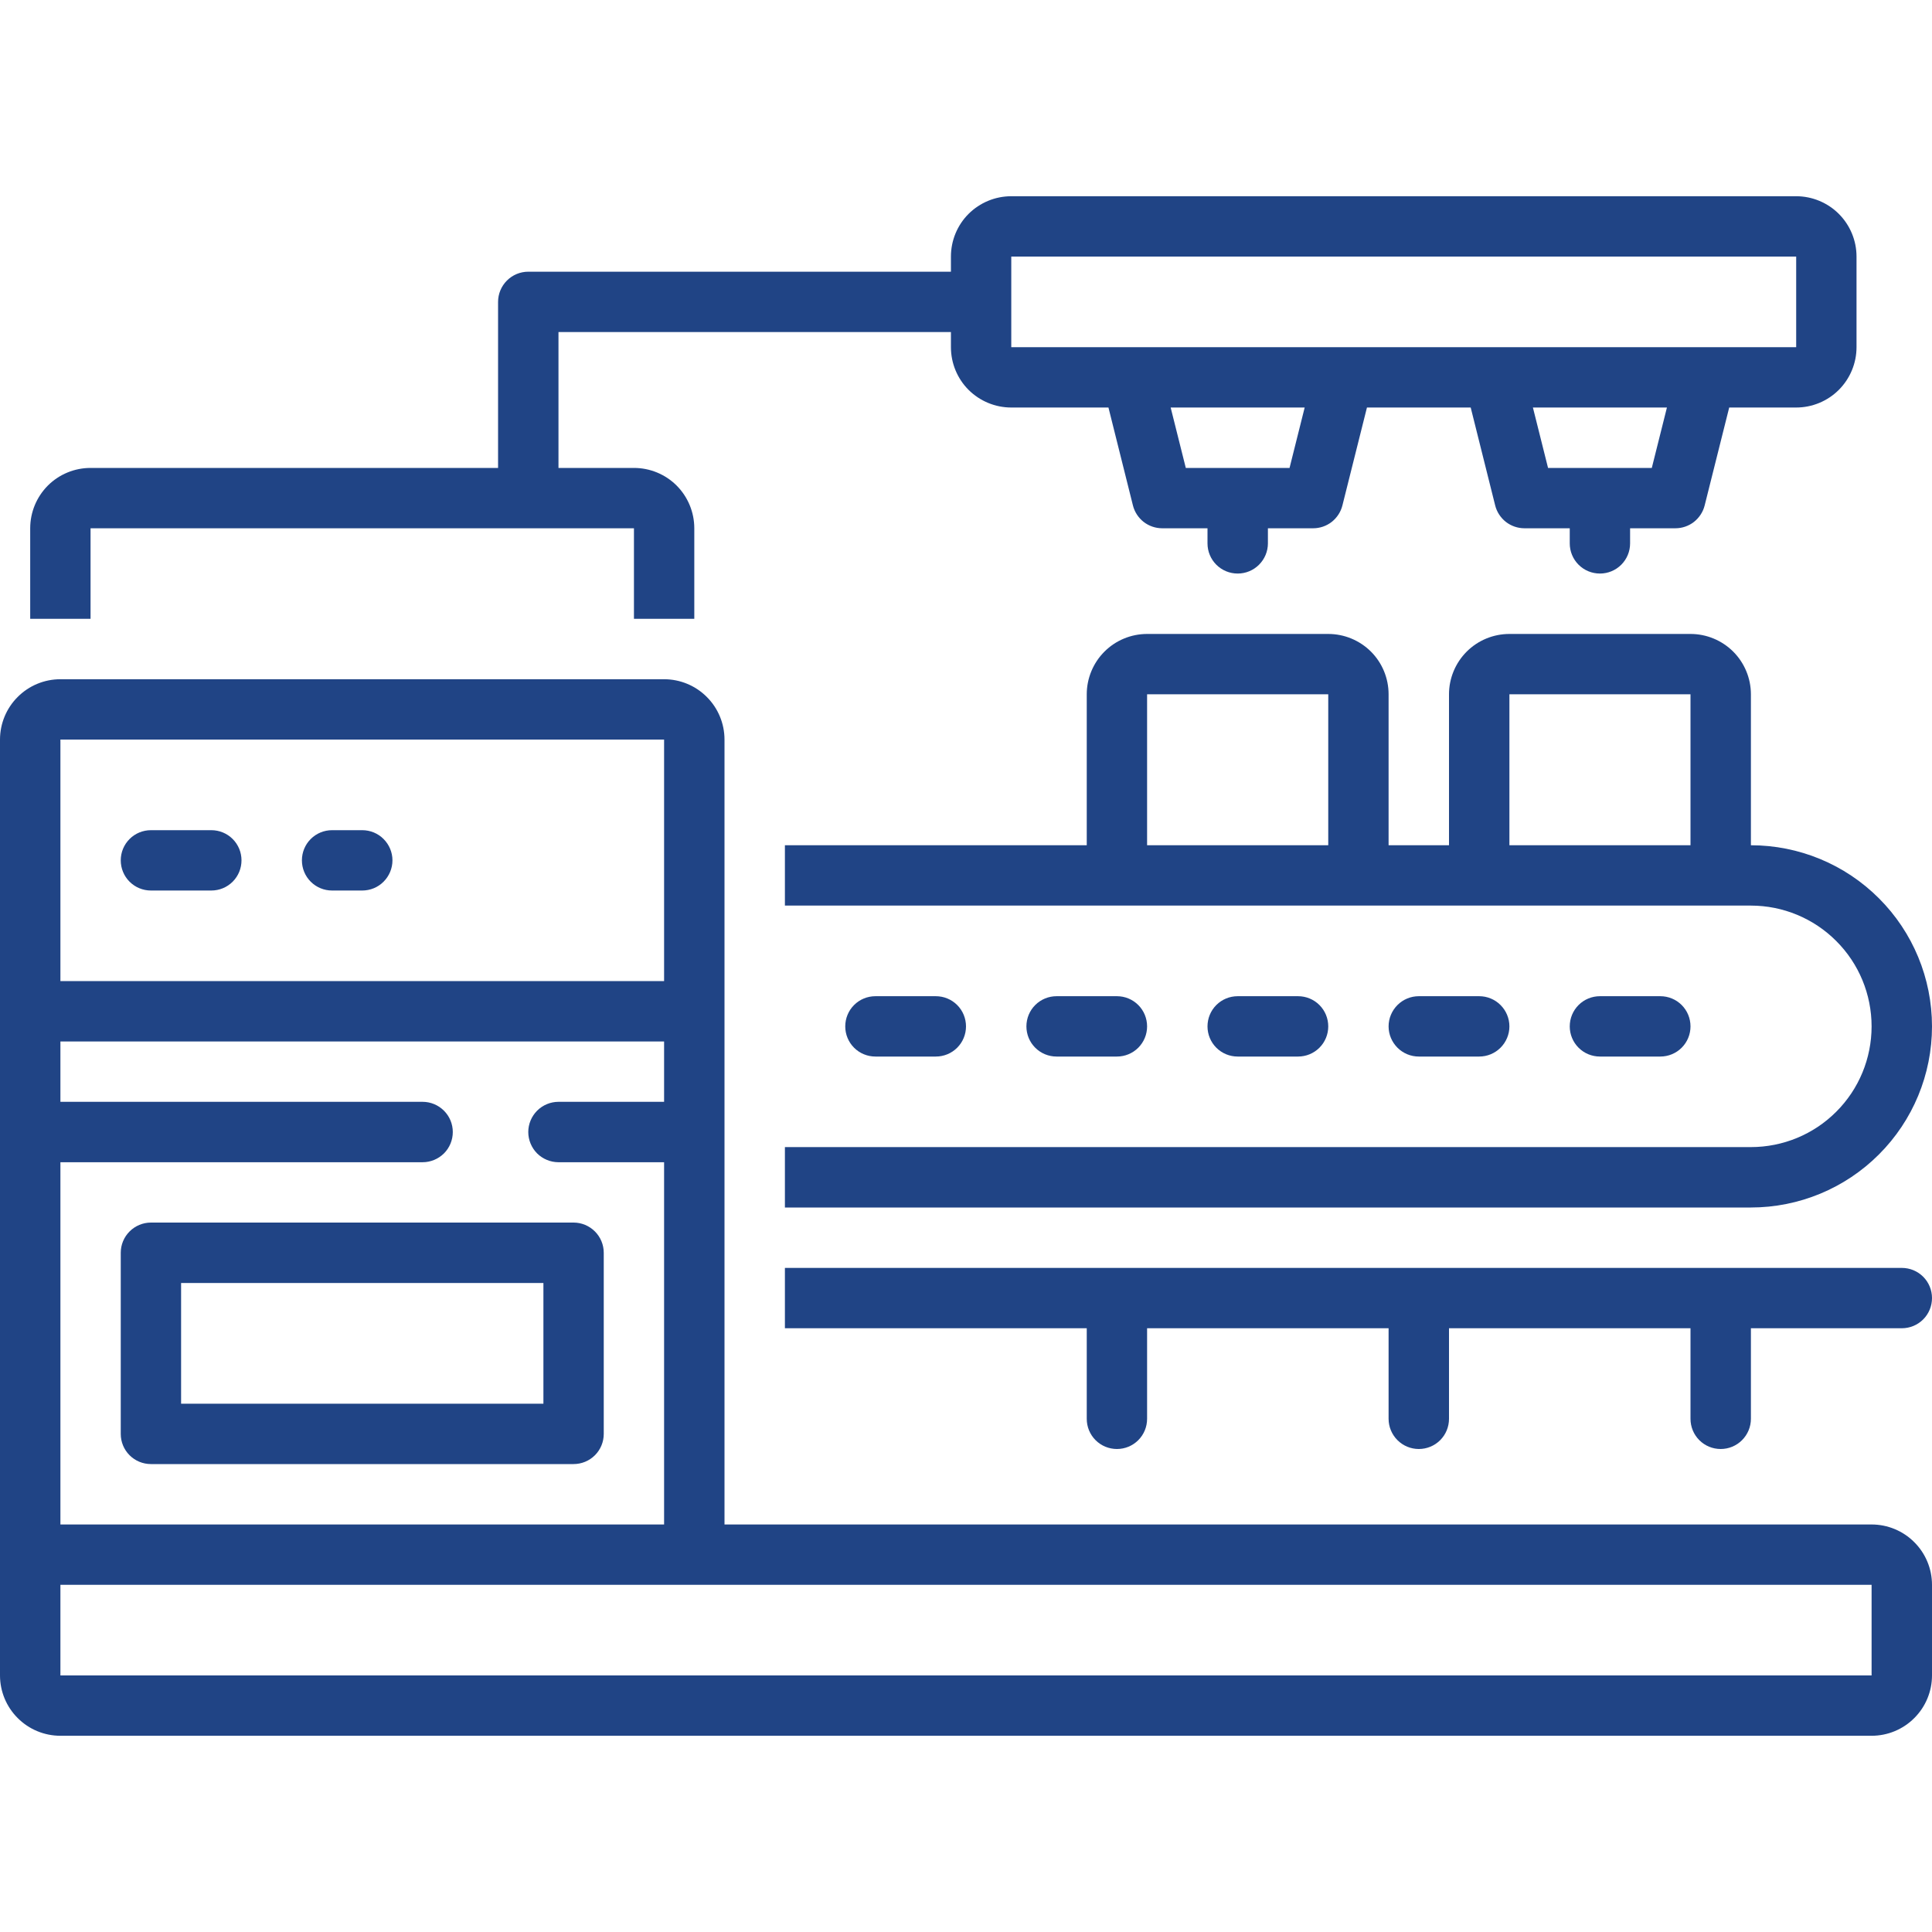
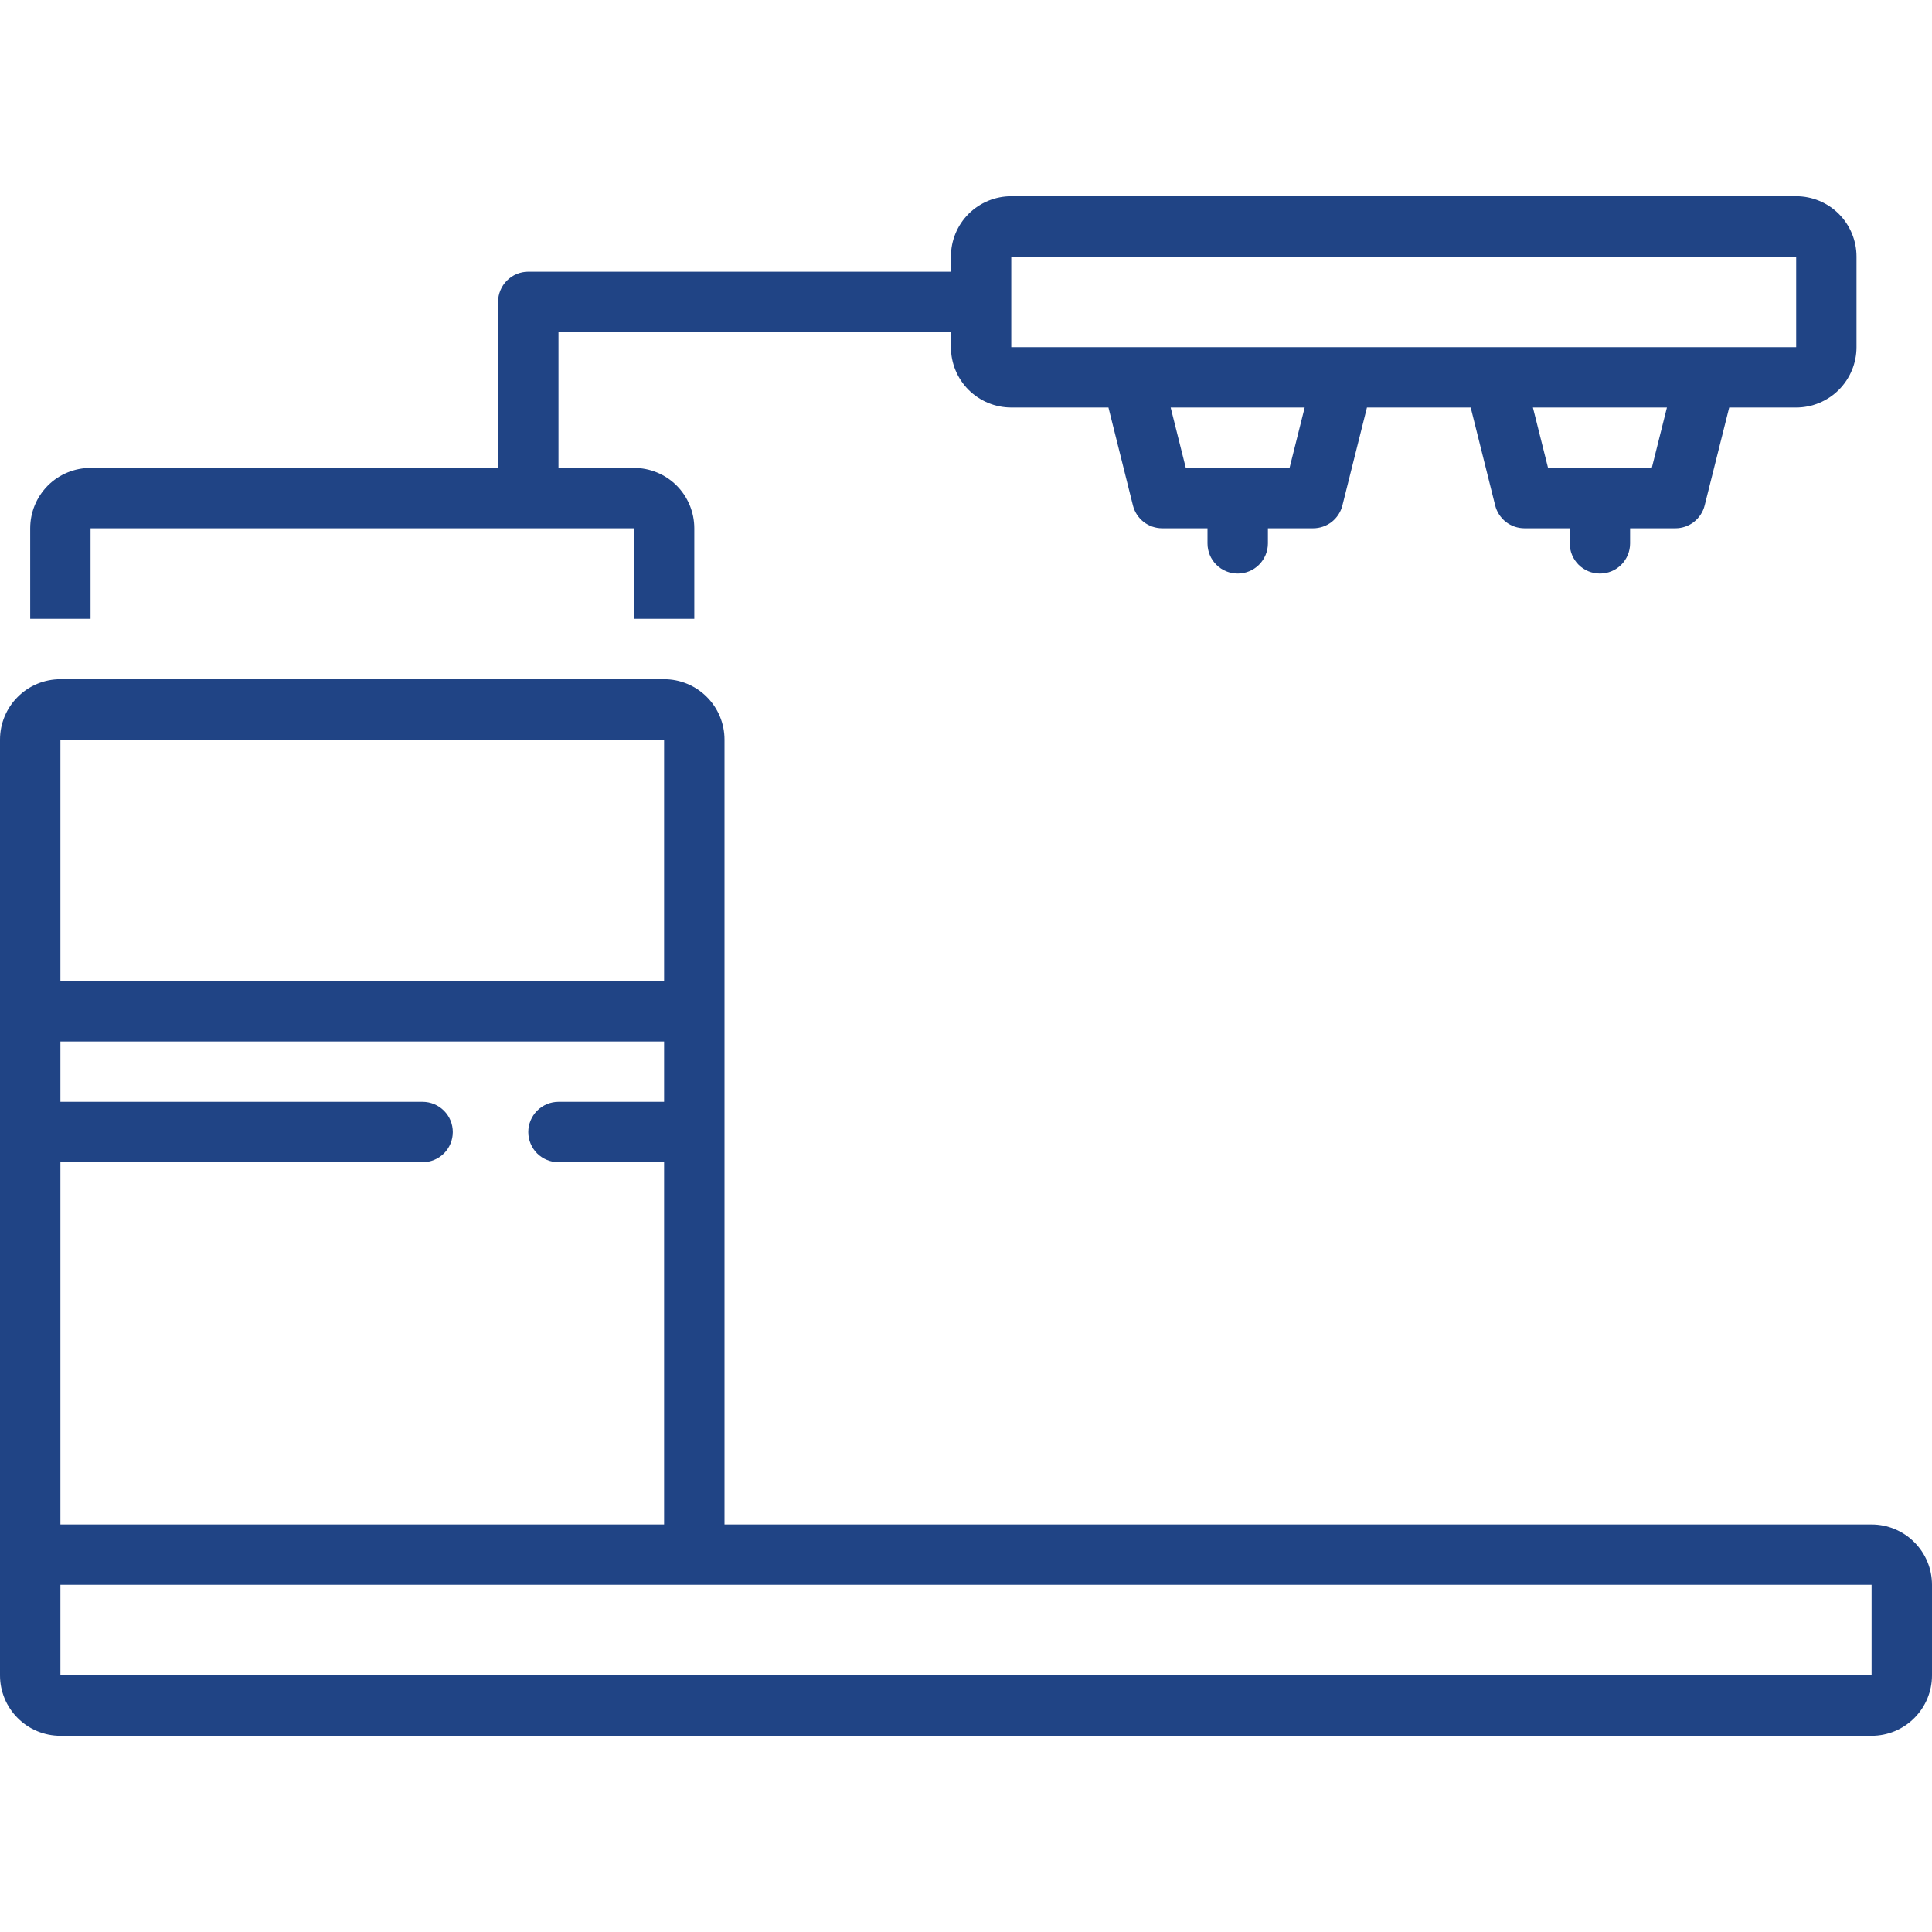
<svg xmlns="http://www.w3.org/2000/svg" width="30" height="30" viewBox="0 0 30 30" fill="none">
-   <path d="M14.531 16.406C14.656 16.406 14.775 16.357 14.863 16.269C14.951 16.181 15 16.062 15 15.938C15 15.813 14.951 15.694 14.863 15.606C14.775 15.518 14.656 15.469 14.531 15.469H13.594C13.469 15.469 13.35 15.518 13.262 15.606C13.174 15.694 13.125 15.813 13.125 15.938C13.125 16.062 13.174 16.181 13.262 16.269C13.35 16.357 13.469 16.406 13.594 16.406H14.531ZM17.344 16.406C17.468 16.406 17.587 16.357 17.675 16.269C17.763 16.181 17.812 16.062 17.812 15.938C17.812 15.813 17.763 15.694 17.675 15.606C17.587 15.518 17.468 15.469 17.344 15.469H16.406C16.282 15.469 16.163 15.518 16.075 15.606C15.987 15.694 15.938 15.813 15.938 15.938C15.938 16.062 15.987 16.181 16.075 16.269C16.163 16.357 16.282 16.406 16.406 16.406H17.344ZM20.156 16.406C20.281 16.406 20.4 16.357 20.488 16.269C20.576 16.181 20.625 16.062 20.625 15.938C20.625 15.813 20.576 15.694 20.488 15.606C20.4 15.518 20.281 15.469 20.156 15.469H19.219C19.094 15.469 18.975 15.518 18.887 15.606C18.799 15.694 18.75 15.813 18.75 15.938C18.75 16.062 18.799 16.181 18.887 16.269C18.975 16.357 19.094 16.406 19.219 16.406H20.156ZM22.969 16.406C23.093 16.406 23.212 16.357 23.3 16.269C23.388 16.181 23.438 16.062 23.438 15.938C23.438 15.813 23.388 15.694 23.3 15.606C23.212 15.518 23.093 15.469 22.969 15.469H22.031C21.907 15.469 21.788 15.518 21.7 15.606C21.612 15.694 21.562 15.813 21.562 15.938C21.562 16.062 21.612 16.181 21.7 16.269C21.788 16.357 21.907 16.406 22.031 16.406H22.969ZM25.781 16.406C25.906 16.406 26.025 16.357 26.113 16.269C26.201 16.181 26.25 16.062 26.25 15.938C26.25 15.813 26.201 15.694 26.113 15.606C26.025 15.518 25.906 15.469 25.781 15.469H24.844C24.719 15.469 24.6 15.518 24.512 15.606C24.424 15.694 24.375 15.813 24.375 15.938C24.375 16.062 24.424 16.181 24.512 16.269C24.6 16.357 24.719 16.406 24.844 16.406H25.781Z" fill="#204485" />
  <path d="M29.062 23.672H11.25V11.484C11.25 11.236 11.151 10.997 10.975 10.822C10.8 10.646 10.561 10.547 10.312 10.547H0.938C0.689 10.547 0.45 10.646 0.275 10.822C0.099 10.997 0 11.236 0 11.484L0 26.016C0 26.264 0.099 26.503 0.275 26.678C0.45 26.854 0.689 26.953 0.938 26.953H29.062C29.311 26.953 29.55 26.854 29.725 26.678C29.901 26.503 30 26.264 30 26.016V24.609C30 24.361 29.901 24.122 29.725 23.947C29.55 23.771 29.311 23.672 29.062 23.672ZM0.938 11.484H10.312V15.234H0.938V11.484ZM0.938 18.047H6.562C6.687 18.047 6.806 17.997 6.894 17.91C6.982 17.822 7.031 17.702 7.031 17.578C7.031 17.454 6.982 17.335 6.894 17.247C6.806 17.159 6.687 17.109 6.562 17.109H0.938V16.172H10.312V17.109H8.672C8.548 17.109 8.428 17.159 8.34 17.247C8.253 17.335 8.203 17.454 8.203 17.578C8.203 17.702 8.253 17.822 8.34 17.91C8.428 17.997 8.548 18.047 8.672 18.047H10.312V23.672H0.938V18.047ZM29.062 26.016H0.938V24.609H29.062V26.016ZM1.406 8.203H9.844V9.609H10.781V8.203C10.781 7.954 10.682 7.716 10.507 7.54C10.331 7.364 10.092 7.266 9.844 7.266H8.672V5.156H14.766V5.391C14.766 5.639 14.864 5.878 15.04 6.054C15.216 6.229 15.454 6.328 15.703 6.328H17.212L17.592 7.848C17.617 7.949 17.676 8.039 17.758 8.104C17.841 8.168 17.942 8.203 18.047 8.203H18.75V8.438C18.75 8.562 18.799 8.681 18.887 8.769C18.975 8.857 19.094 8.906 19.219 8.906C19.343 8.906 19.462 8.857 19.55 8.769C19.638 8.681 19.688 8.562 19.688 8.438V8.203H20.391C20.495 8.203 20.597 8.168 20.679 8.104C20.761 8.039 20.82 7.949 20.845 7.848L21.226 6.328H22.837L23.217 7.848C23.242 7.949 23.301 8.039 23.383 8.104C23.466 8.168 23.567 8.203 23.672 8.203H24.375V8.438C24.375 8.562 24.424 8.681 24.512 8.769C24.6 8.857 24.719 8.906 24.844 8.906C24.968 8.906 25.087 8.857 25.175 8.769C25.263 8.681 25.312 8.562 25.312 8.438V8.203H26.016C26.12 8.203 26.222 8.168 26.304 8.104C26.386 8.039 26.445 7.949 26.47 7.848L26.851 6.328H27.891C28.139 6.328 28.378 6.229 28.553 6.054C28.729 5.878 28.828 5.639 28.828 5.391V3.984C28.828 3.736 28.729 3.497 28.553 3.321C28.378 3.146 28.139 3.047 27.891 3.047H15.703C15.454 3.047 15.216 3.146 15.04 3.321C14.864 3.497 14.766 3.736 14.766 3.984V4.219H8.203C8.079 4.219 7.96 4.268 7.872 4.356C7.784 4.444 7.734 4.563 7.734 4.688V7.266H1.406C1.158 7.266 0.919 7.364 0.743 7.54C0.568 7.716 0.469 7.954 0.469 8.203V9.609H1.406V8.203ZM20.024 7.266H18.413L18.178 6.328H20.259L20.024 7.266ZM25.649 7.266H24.038L23.803 6.328H25.884L25.649 7.266ZM15.703 3.984H27.891V5.391H15.703V3.984Z" fill="#204485" />
-   <path d="M3.281 12.891H2.344C2.219 12.891 2.1 12.94 2.012 13.028C1.924 13.116 1.875 13.235 1.875 13.359C1.875 13.484 1.924 13.603 2.012 13.691C2.1 13.779 2.219 13.828 2.344 13.828H3.281C3.406 13.828 3.525 13.779 3.613 13.691C3.701 13.603 3.75 13.484 3.75 13.359C3.75 13.235 3.701 13.116 3.613 13.028C3.525 12.94 3.406 12.891 3.281 12.891ZM5.625 12.891H5.156C5.032 12.891 4.913 12.94 4.825 13.028C4.737 13.116 4.688 13.235 4.688 13.359C4.688 13.484 4.737 13.603 4.825 13.691C4.913 13.779 5.032 13.828 5.156 13.828H5.625C5.749 13.828 5.869 13.779 5.956 13.691C6.044 13.603 6.094 13.484 6.094 13.359C6.094 13.235 6.044 13.116 5.956 13.028C5.869 12.94 5.749 12.891 5.625 12.891ZM29.531 19.688H12.188V20.625H16.875V22.031C16.875 22.156 16.924 22.275 17.012 22.363C17.1 22.451 17.219 22.5 17.344 22.5C17.468 22.5 17.587 22.451 17.675 22.363C17.763 22.275 17.812 22.156 17.812 22.031V20.625H21.562V22.031C21.562 22.156 21.612 22.275 21.7 22.363C21.788 22.451 21.907 22.5 22.031 22.5C22.156 22.5 22.275 22.451 22.363 22.363C22.451 22.275 22.5 22.156 22.5 22.031V20.625H26.25V22.031C26.25 22.156 26.299 22.275 26.387 22.363C26.475 22.451 26.594 22.5 26.719 22.5C26.843 22.5 26.962 22.451 27.05 22.363C27.138 22.275 27.188 22.156 27.188 22.031V20.625H29.531C29.656 20.625 29.775 20.576 29.863 20.488C29.951 20.4 30 20.281 30 20.156C30 20.032 29.951 19.913 29.863 19.825C29.775 19.737 29.656 19.688 29.531 19.688ZM27.188 10.781C27.188 10.533 27.089 10.294 26.913 10.118C26.737 9.943 26.499 9.844 26.25 9.844H23.438C23.189 9.844 22.95 9.943 22.775 10.118C22.599 10.294 22.5 10.533 22.5 10.781V13.125H21.562V10.781C21.562 10.533 21.464 10.294 21.288 10.118C21.112 9.943 20.874 9.844 20.625 9.844H17.812C17.564 9.844 17.325 9.943 17.15 10.118C16.974 10.294 16.875 10.533 16.875 10.781V13.125H12.188V14.062H27.188C27.685 14.062 28.162 14.26 28.513 14.612C28.865 14.963 29.062 15.44 29.062 15.938C29.062 16.435 28.865 16.912 28.513 17.263C28.162 17.615 27.685 17.812 27.188 17.812H12.188V18.75H27.188C27.933 18.75 28.649 18.454 29.176 17.926C29.704 17.399 30 16.683 30 15.938C30 15.192 29.704 14.476 29.176 13.949C28.649 13.421 27.933 13.125 27.188 13.125V10.781ZM20.625 13.125H17.812V10.781H20.625V13.125ZM26.25 13.125H23.438V10.781H26.25V13.125ZM8.906 18.984H2.344C2.219 18.984 2.1 19.034 2.012 19.122C1.924 19.21 1.875 19.329 1.875 19.453V22.266C1.875 22.39 1.924 22.509 2.012 22.597C2.1 22.685 2.219 22.734 2.344 22.734H8.906C9.031 22.734 9.15 22.685 9.238 22.597C9.326 22.509 9.375 22.39 9.375 22.266V19.453C9.375 19.329 9.326 19.21 9.238 19.122C9.15 19.034 9.031 18.984 8.906 18.984ZM8.438 21.797H2.812V19.922H8.438V21.797Z" fill="#204485" />
</svg>